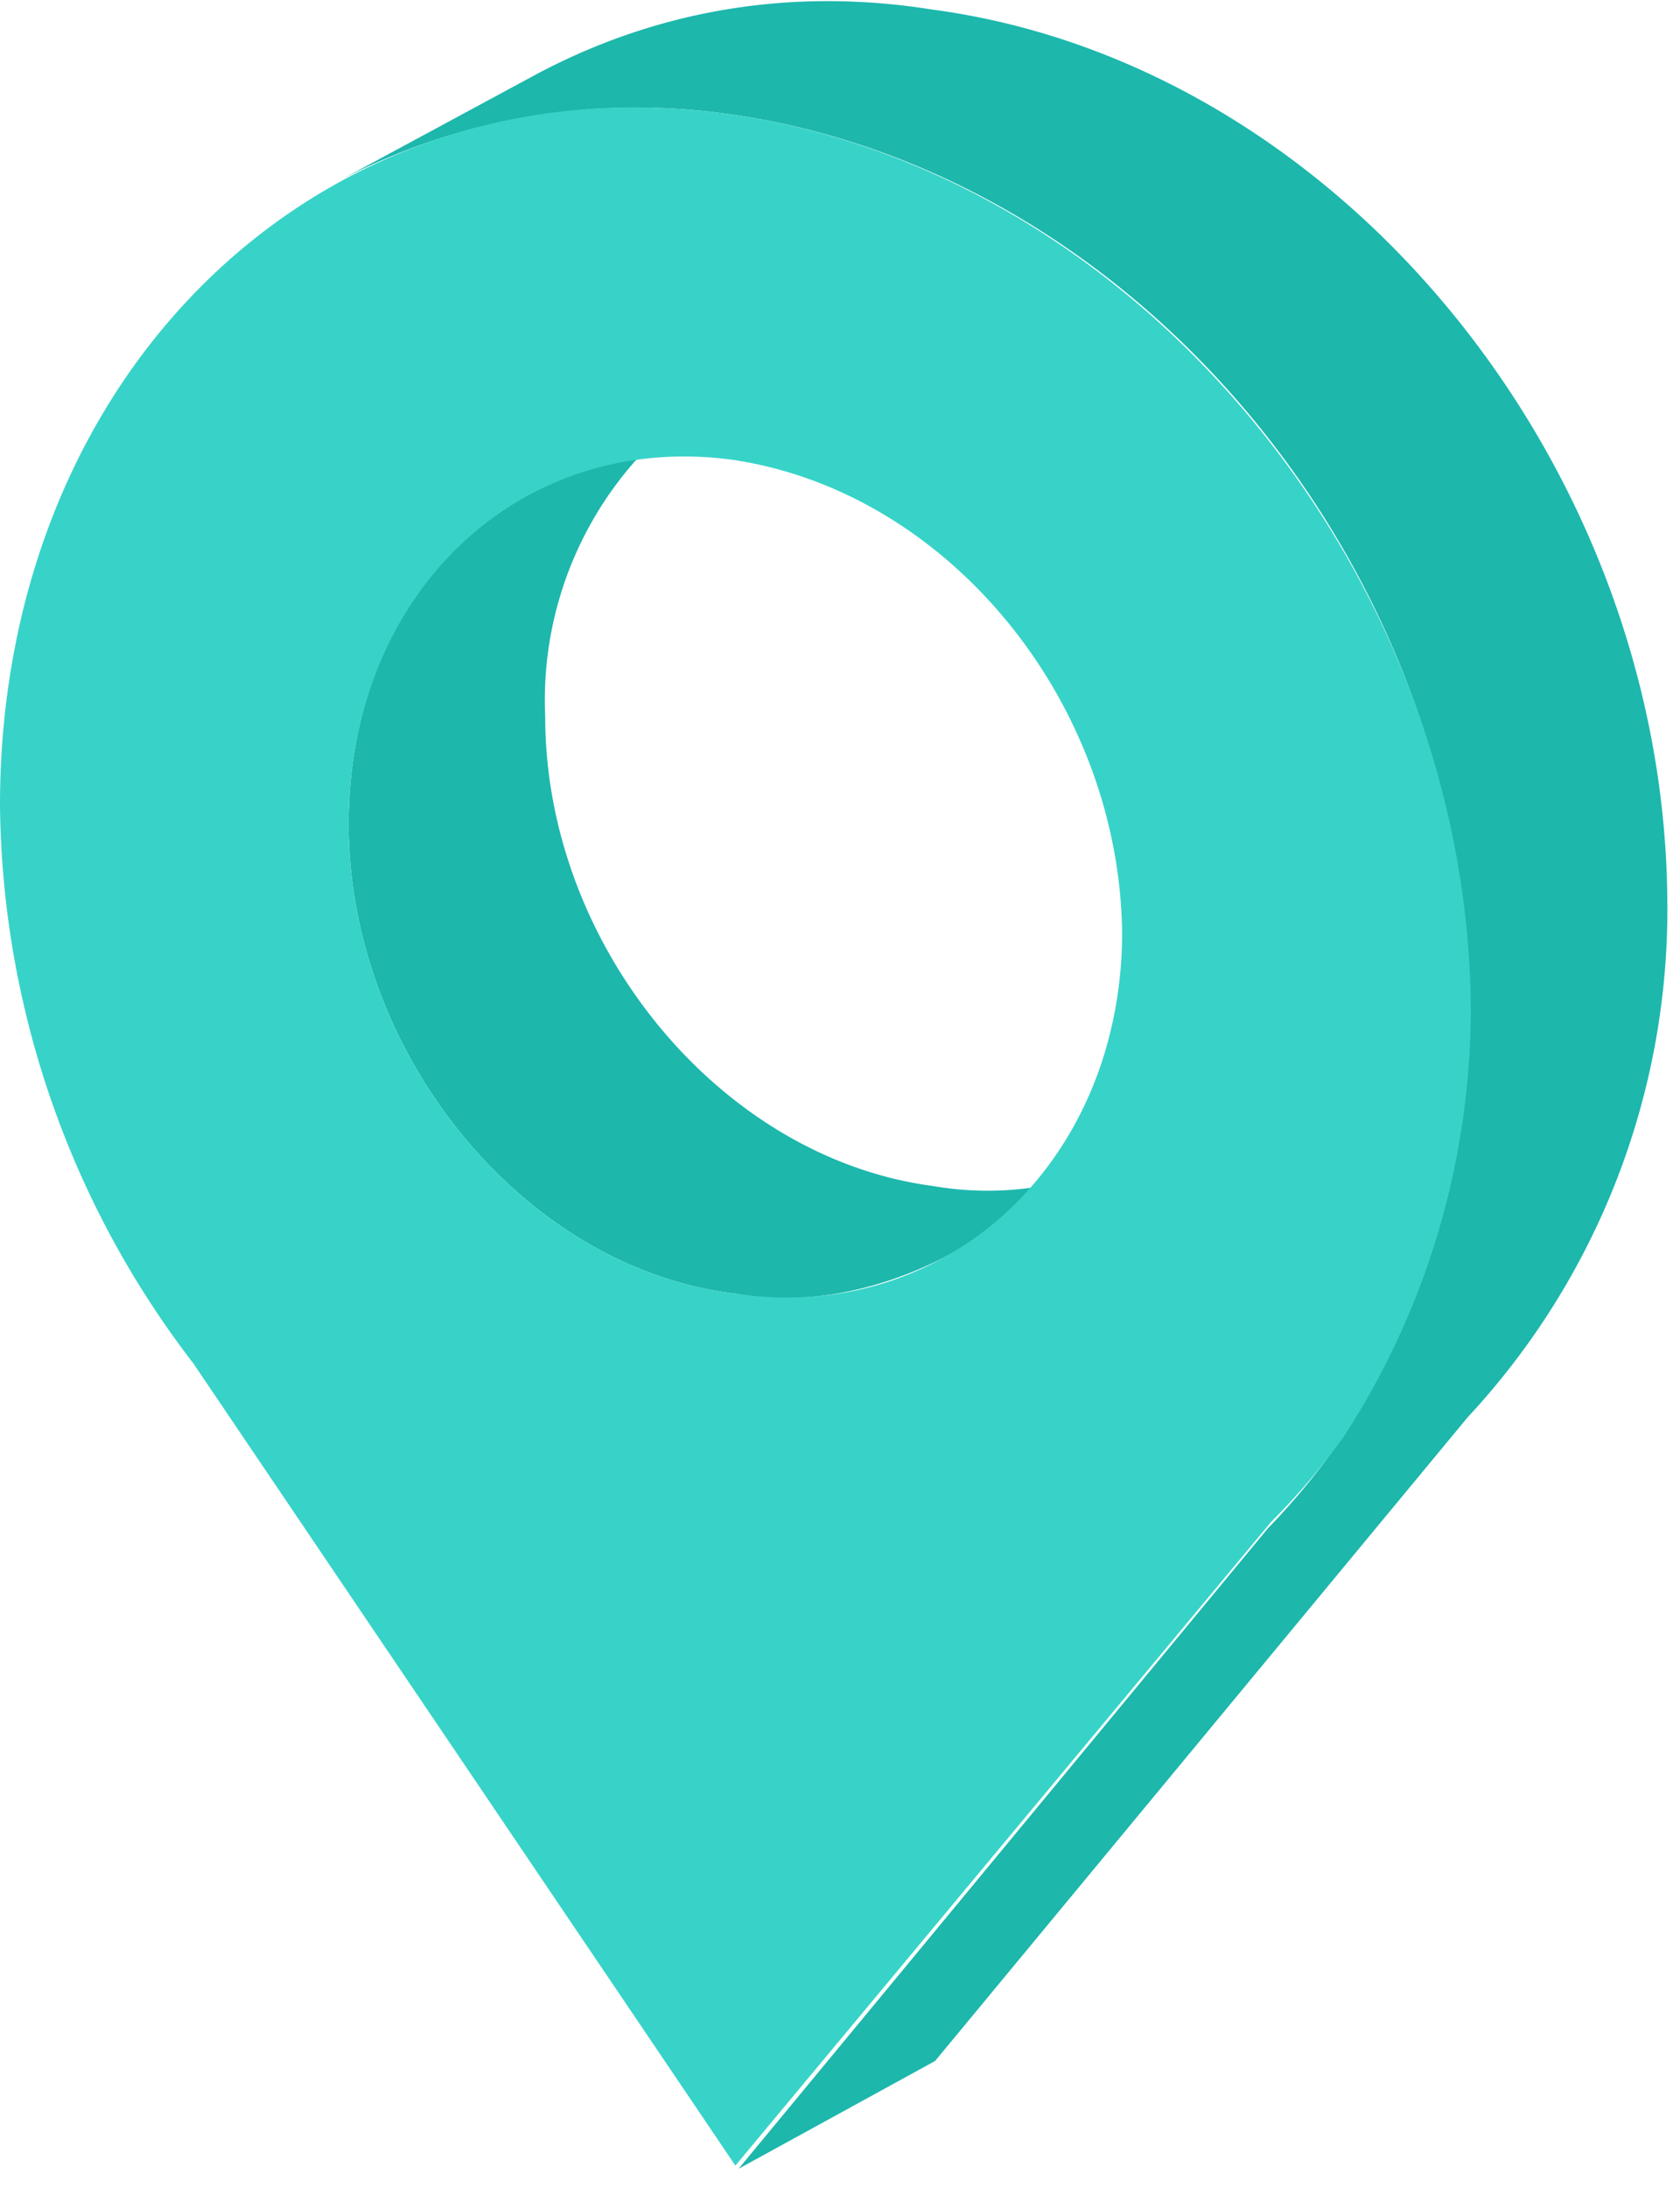
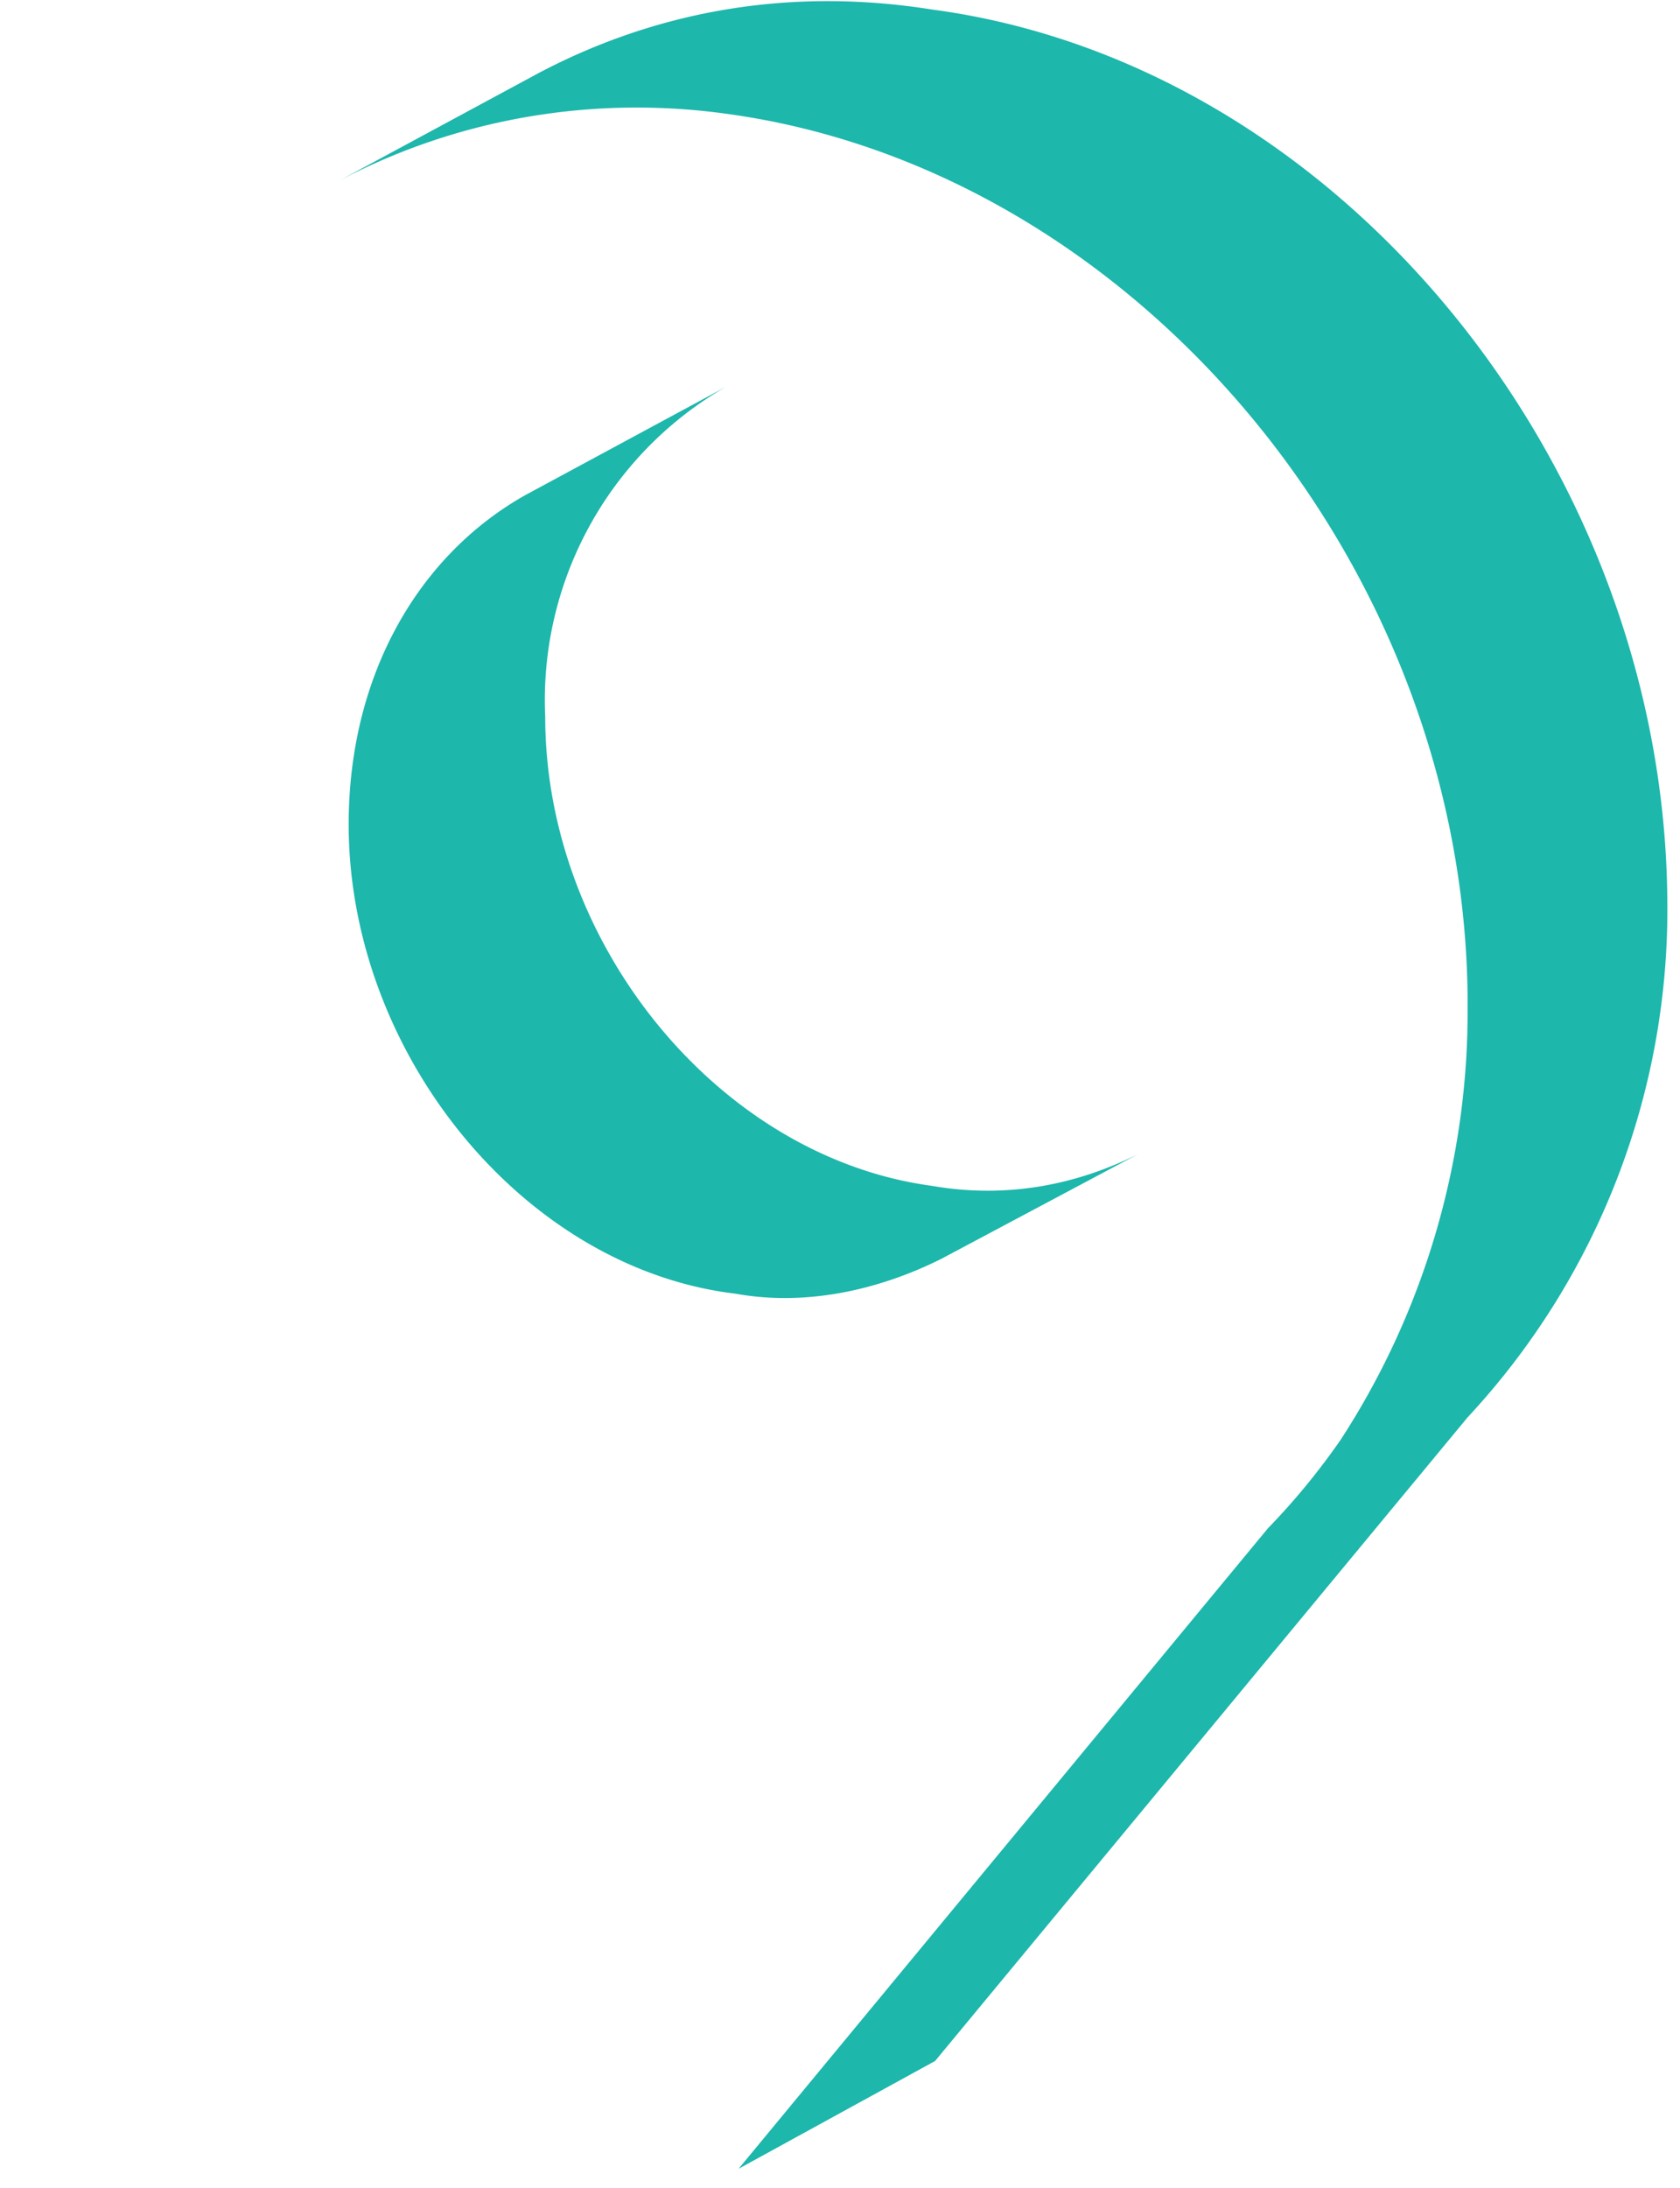
<svg xmlns="http://www.w3.org/2000/svg" width="53" height="69" viewBox="0 0 53 69" fill="none">
-   <path d="m16.6 15.6 6.3-3.4a11.4 11.4 0 0 0-5.7 10.4c0 7.2 5.5 13.9 12.2 14.8 2.3.4 4.5 0 6.5-1l-6.2 3.3c-2 1-4.3 1.5-6.5 1.1C16.5 40 11 33.2 11 26c0-4.7 2.2-8.5 5.6-10.4Z" fill="#1DB7AC" />
+   <path d="m16.6 15.6 6.3-3.4a11.4 11.4 0 0 0-5.7 10.4c0 7.2 5.5 13.9 12.2 14.8 2.3.4 4.5 0 6.5-1l-6.2 3.3c-2 1-4.3 1.5-6.5 1.1C16.5 40 11 33.2 11 26c0-4.7 2.2-8.5 5.6-10.4" fill="#1DB7AC" />
  <path d="M17 2.3C20.8.3 25-.4 29.4.3 42.2 2 52.5 14.6 52.6 28.4a23.5 23.5 0 0 1-6.3 16.3L29.5 65l-6.2 3.4L40 48.2a22 22 0 0 0 2.3-2.8c2.6-4 4-8.7 4-13.5C46.4 18 35.9 5.4 23 3.6c-4.2-.6-8.5.1-12.3 2.1L17 2.3Z" fill="#1DB7AC" />
-   <path d="M0 25.4A29.3 29.3 0 0 0 6.1 43l17.1 25.3 16.9-20.3a22 22 0 0 0 2.3-2.7c2.6-4 4-8.7 4-13.5C46.3 18 35.8 5.4 23 3.6 10.3 1.8 0 11.6 0 25.4Zm23.2 15.4C16.5 40 11 33.2 11 26c0-7.3 5.4-12.4 12.1-11.5 6.8 1 12.2 7.6 12.3 14.9 0 7.2-5.5 12.4-12.2 11.4Z" fill="#37D3C8" />
</svg>